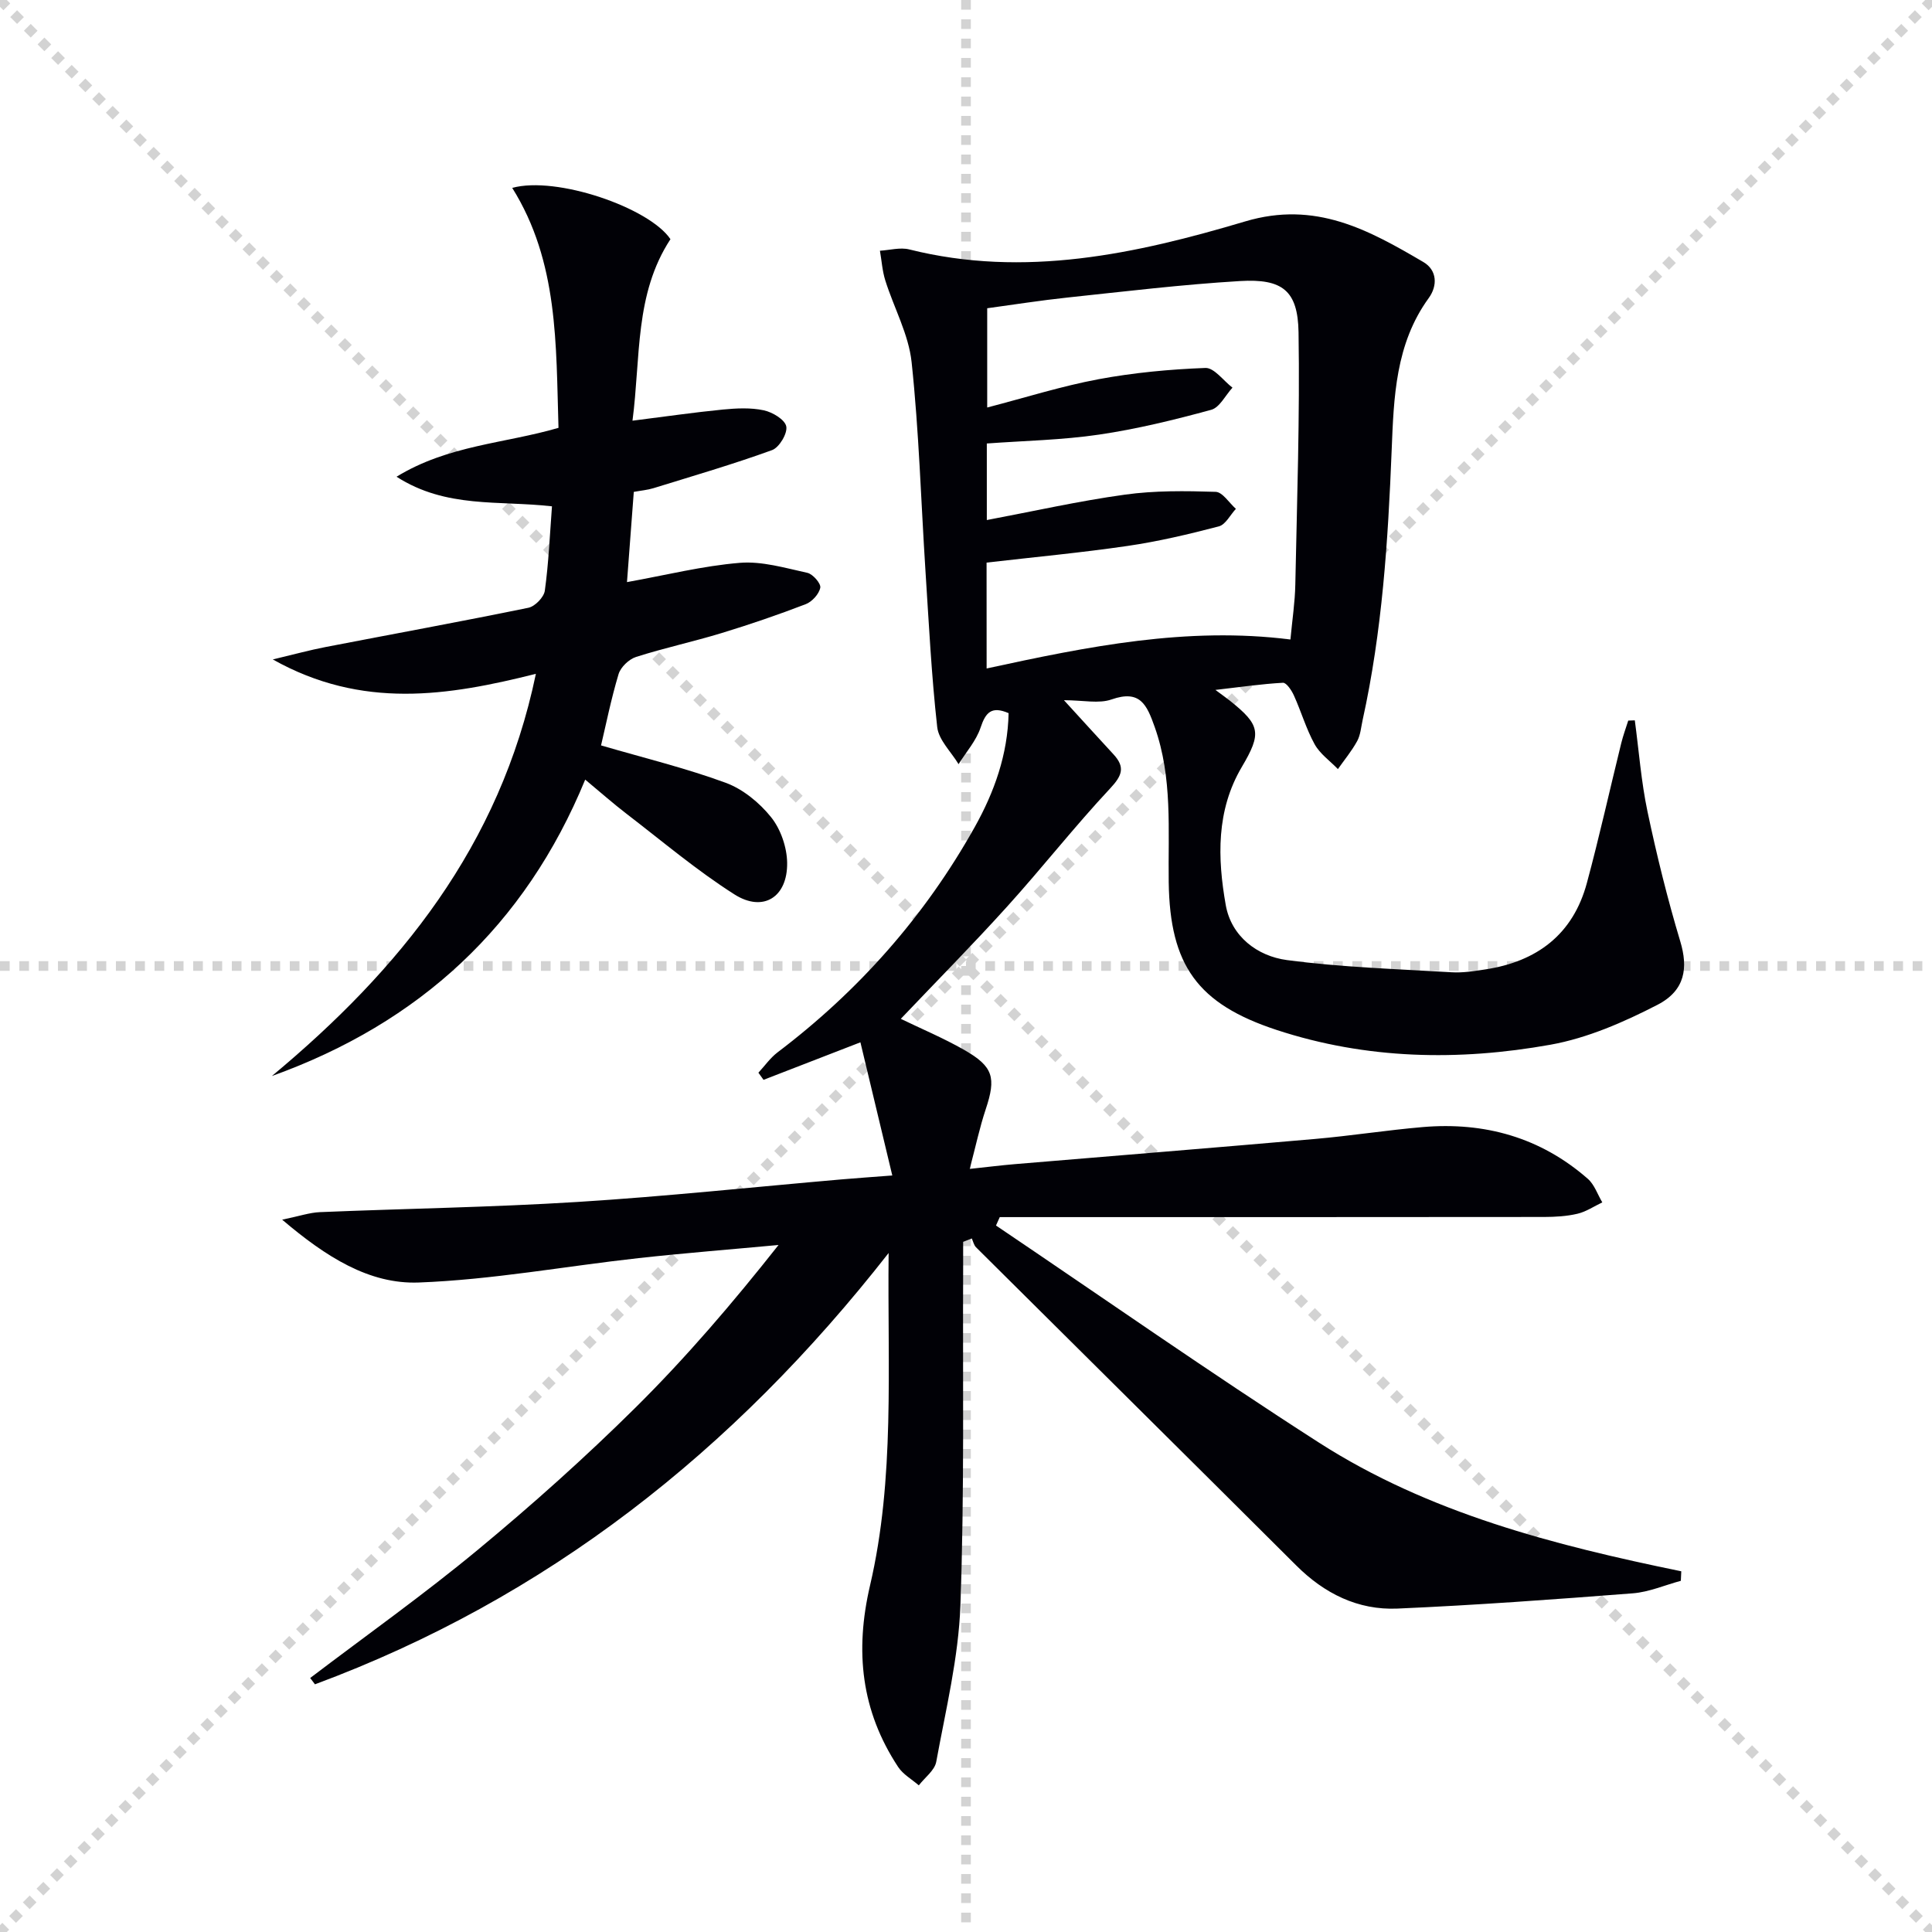
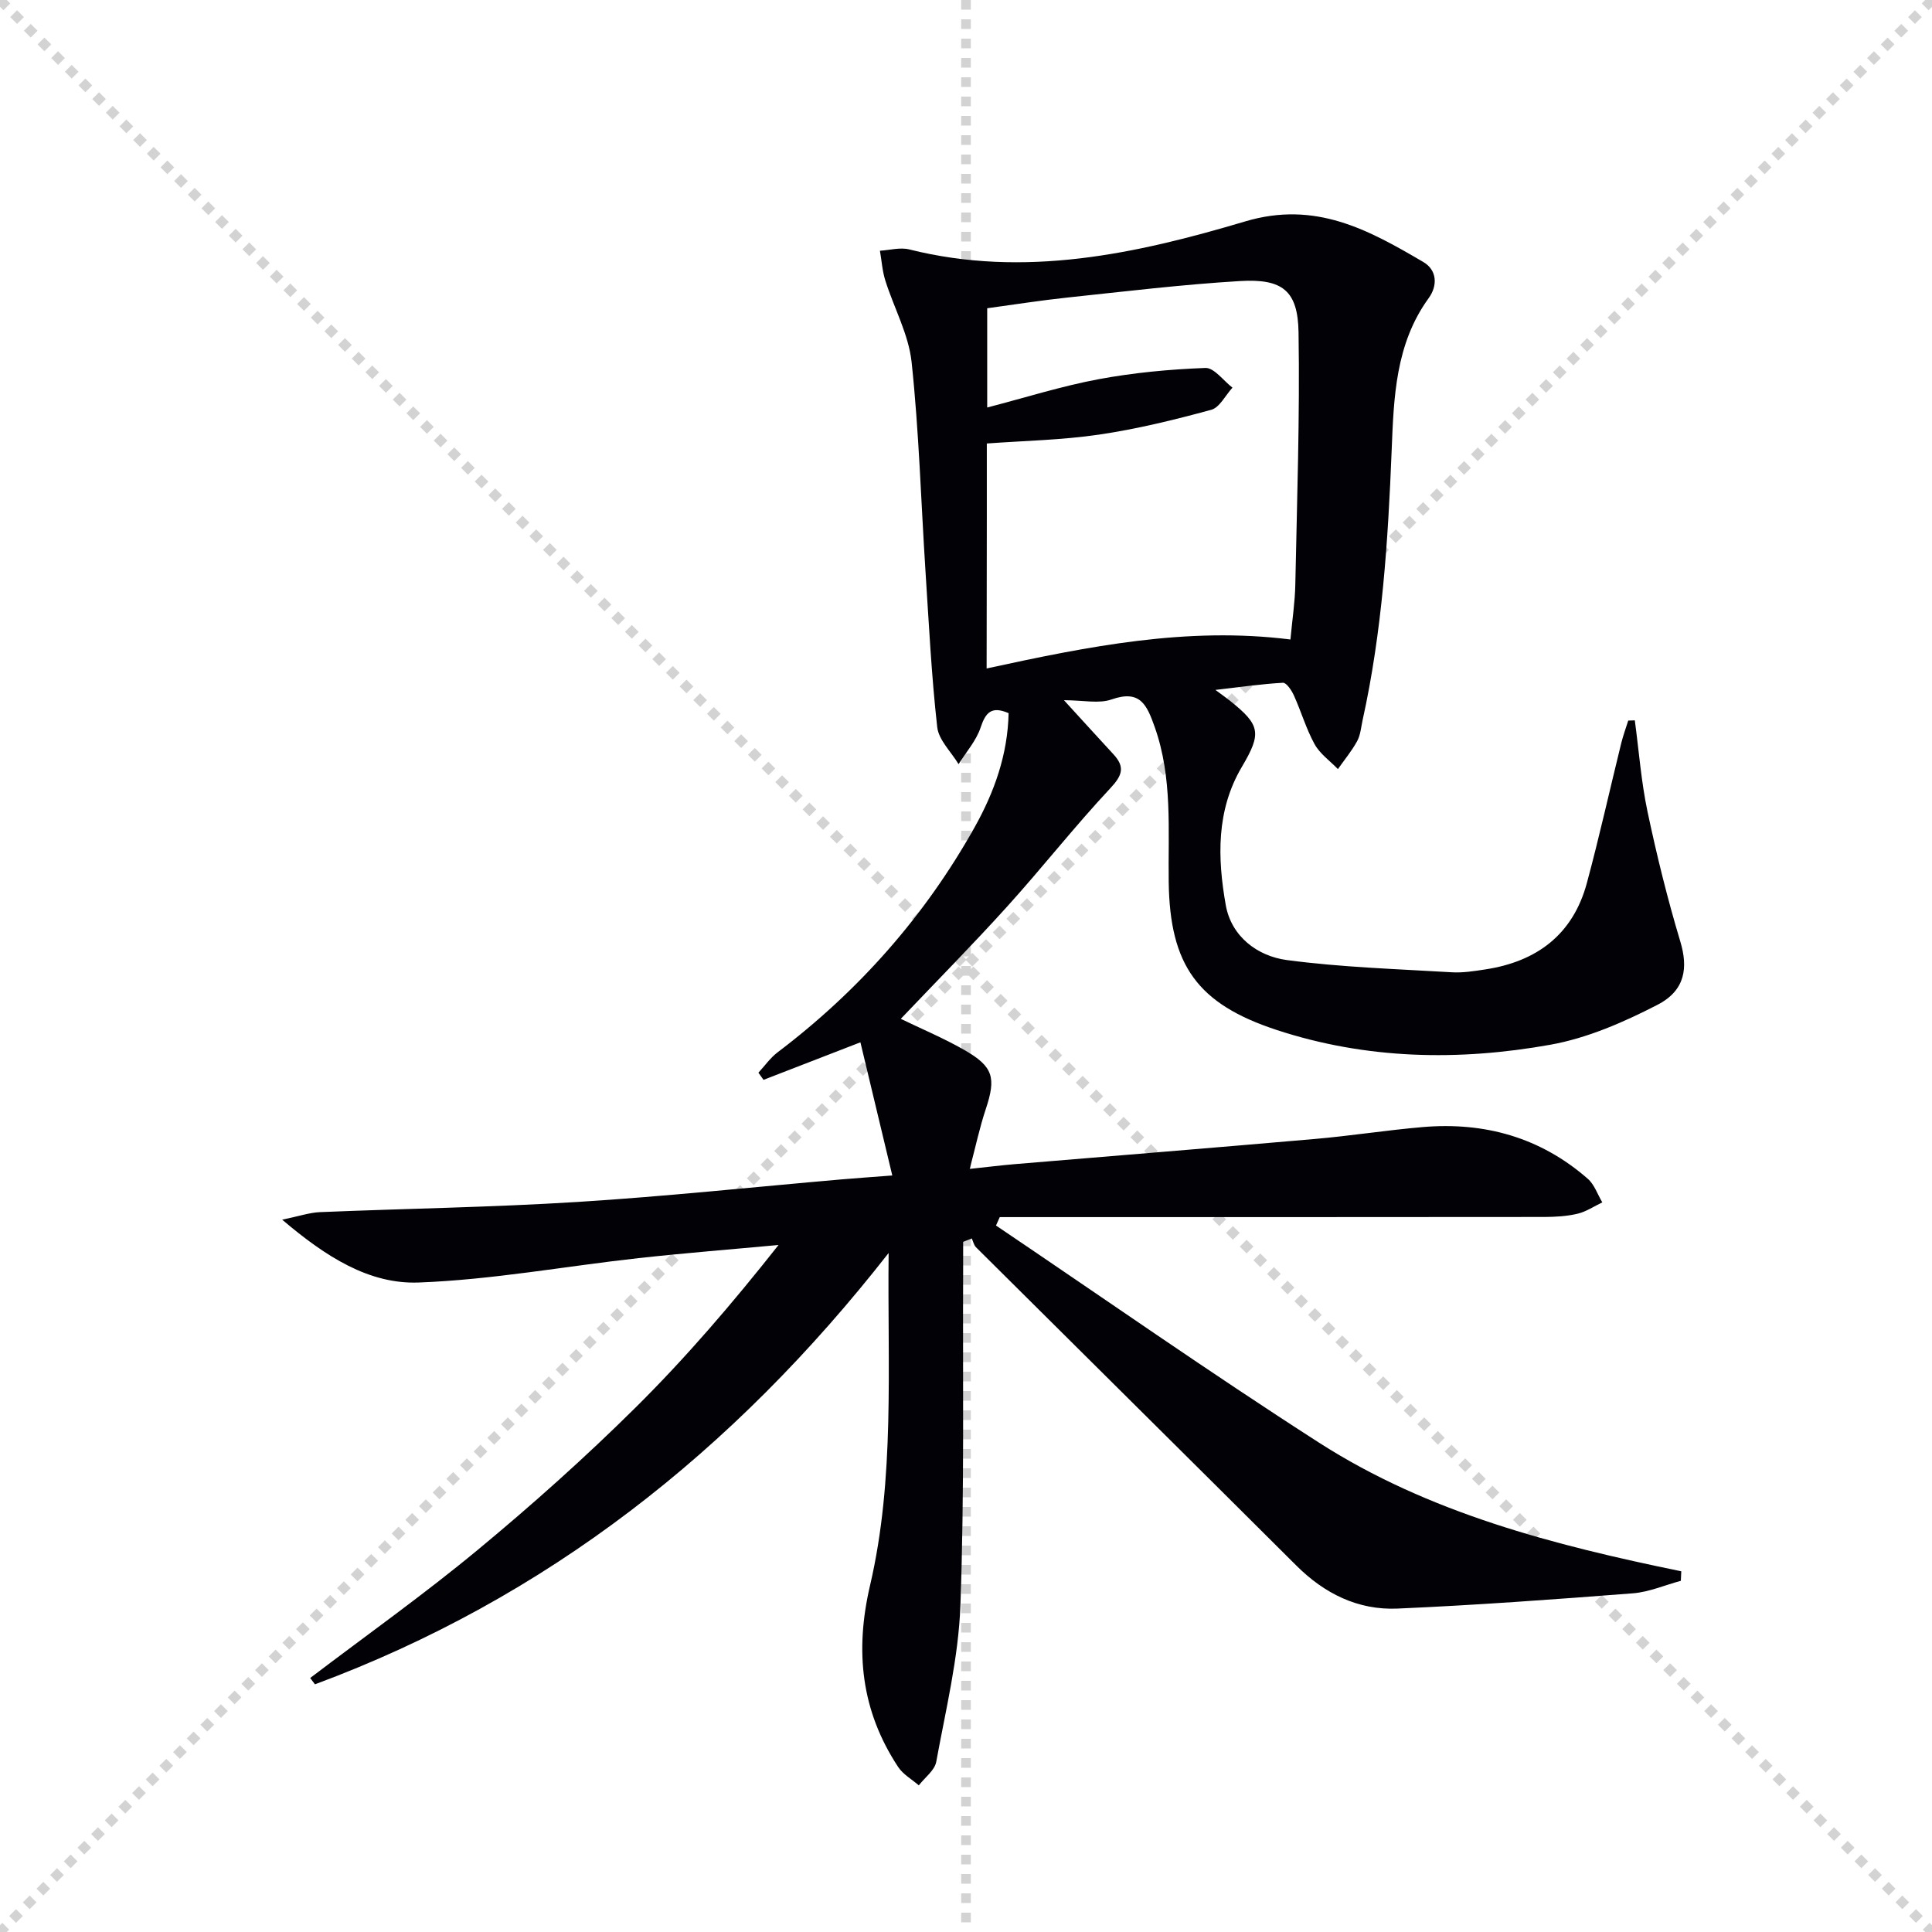
<svg xmlns="http://www.w3.org/2000/svg" enable-background="new 0 0 400 400" viewBox="0 0 400 400">
  <g stroke="lightgray" stroke-dasharray="1,1" stroke-width="1" transform="scale(2, 2)">
    <line x1="0" y1="0" x2="200" y2="200" />
    <line x1="200" y1="0" x2="0" y2="200" />
    <line x1="100" y1="0" x2="100" y2="200" />
-     <line x1="0" y1="100" x2="200" y2="100" />
  </g>
-   <path d="m199.41 257.11c0 1.77.01 3.54 0 5.31-.11 23.33.28 46.67-.57 69.97-.39 10.84-3.04 21.62-5 32.37-.33 1.79-2.37 3.26-3.61 4.88-1.45-1.26-3.27-2.27-4.28-3.81-7.65-11.61-9-23.93-5.82-37.57 5.18-22.19 3.59-44.92 3.85-68.84-32.19 41.15-70.88 71.52-118.77 89.3-.33-.44-.66-.88-.99-1.31 11.61-8.82 23.52-17.27 34.73-26.56 11.27-9.33 22.22-19.12 32.61-29.41 10.49-10.39 20.12-21.64 29.63-33.68-9.66.9-19.34 1.66-28.98 2.72-15.18 1.68-30.31 4.48-45.52 5.05-10.25.38-19.17-5.28-28.27-13.01 3.55-.73 5.67-1.47 7.81-1.56 17.78-.74 35.6-1 53.35-2.11 18.25-1.14 36.44-3.09 54.66-4.67 3.11-.27 6.23-.48 10.5-.81-2.29-9.55-4.43-18.5-6.6-27.57-7.01 2.72-13.53 5.24-20.06 7.77-.35-.49-.71-.99-1.06-1.48 1.31-1.41 2.44-3.05 3.95-4.2 16.82-12.74 30.52-28.22 40.83-46.64 4.07-7.28 6.84-15.03 7.02-23.6-3.52-1.52-4.75-.17-5.8 2.99-.91 2.73-2.99 5.06-4.56 7.57-1.53-2.55-4.12-4.99-4.42-7.68-1.2-10.72-1.73-21.51-2.43-32.29-.93-14.42-1.34-28.9-2.87-43.25-.61-5.77-3.67-11.26-5.45-16.93-.62-1.97-.75-4.09-1.11-6.15 2.03-.12 4.19-.74 6.07-.27 23.86 5.98 46.96.93 69.56-5.8 14.56-4.34 25.54 1.76 36.88 8.41 2.86 1.68 2.98 4.9 1.1 7.48-6.88 9.47-7.22 20.53-7.66 31.46-.75 18.79-1.95 37.5-6.02 55.92-.32 1.46-.43 3.05-1.12 4.32-1.12 2.05-2.64 3.88-3.99 5.8-1.64-1.7-3.73-3.16-4.83-5.16-1.75-3.18-2.77-6.75-4.28-10.08-.47-1.05-1.55-2.67-2.27-2.63-4.4.24-8.77.88-13.98 1.48 1.46 1.09 2.24 1.63 2.98 2.22 6.36 5.06 6.61 6.75 2.49 13.72-5.33 9.01-5.05 18.9-3.33 28.61 1.15 6.48 6.52 10.56 12.65 11.38 11.29 1.5 22.74 1.85 34.13 2.53 2.3.14 4.65-.24 6.94-.59 10.69-1.62 18.18-7.24 21.05-17.91 2.59-9.6 4.74-19.32 7.12-28.97.39-1.57.95-3.09 1.44-4.64.45-.02.91-.03 1.36-.05.85 6.31 1.32 12.69 2.63 18.9 1.91 9.04 4.13 18.04 6.79 26.89 1.61 5.36 1.09 10.1-4.72 13.1-6.98 3.6-14.52 6.9-22.18 8.27-19 3.4-38.08 3.05-56.68-3.06-16.36-5.38-22.1-13.37-22.34-30.59-.15-10.78.83-21.61-2.9-32.13-1.63-4.6-3.01-7.78-8.93-5.71-2.64.93-5.88.16-9.86.16 3.9 4.26 7.06 7.75 10.25 11.2 2.44 2.64 1.83 4.38-.66 7.04-7.38 7.89-14.07 16.43-21.32 24.45-7.13 7.89-14.61 15.45-22.05 23.28 4.12 2 8.77 3.95 13.11 6.42 6.08 3.47 6.65 5.77 4.47 12.31-1.25 3.75-2.07 7.64-3.31 12.34 3.6-.38 6.48-.75 9.37-.99 20.7-1.74 41.41-3.4 62.1-5.21 7.45-.65 14.85-1.82 22.3-2.46 12.82-1.1 24.41 2.14 34.2 10.71 1.37 1.2 2.02 3.24 3 4.88-1.71.81-3.34 1.93-5.13 2.35-2.23.53-4.59.66-6.9.67-35.83.04-71.66.03-107.49.03-1.74 0-3.49 0-5.23 0-.26.58-.52 1.16-.78 1.74 22.25 15.01 44.25 30.43 66.84 44.93 22.77 14.62 48.73 21.25 75.04 26.66-.03.66-.06 1.31-.09 1.97-3.31.89-6.59 2.33-9.95 2.59-16.23 1.26-32.48 2.45-48.74 3.16-8.16.35-15.12-3.11-20.96-8.95-22.05-21.99-44.19-43.89-66.27-65.85-.45-.45-.6-1.21-.88-1.83-.6.24-1.2.47-1.79.7zm4.86-118.71c21-4.56 41.46-8.7 62.9-6 .38-4.1.94-7.72 1.01-11.35.35-17.41.95-34.84.67-52.24-.14-8.63-3.31-11.15-12.13-10.62-11.92.71-23.8 2.15-35.69 3.41-5.58.59-11.12 1.47-16.64 2.22v20.55c7.93-2.06 15.38-4.42 23.01-5.85 7.29-1.36 14.75-2.06 22.16-2.34 1.82-.07 3.74 2.65 5.61 4.08-1.46 1.58-2.65 4.11-4.41 4.59-7.64 2.08-15.38 3.98-23.21 5.13-7.66 1.13-15.47 1.27-23.24 1.84v15.85c9.71-1.83 19.09-3.95 28.59-5.26 6.18-.86 12.52-.78 18.78-.58 1.44.04 2.8 2.29 4.2 3.52-1.17 1.25-2.13 3.26-3.53 3.63-6.23 1.63-12.53 3.12-18.9 4.05-9.64 1.41-19.35 2.31-29.19 3.45.01 7.28.01 14.23.01 21.92z" fill="#010106" />
-   <path d="m110.95 139.51c-18.22 4.57-35.96 7.41-54.47-2.98 4.46-1.06 7.65-1.94 10.88-2.56 14.01-2.71 28.06-5.27 42.04-8.14 1.37-.28 3.22-2.19 3.4-3.54.79-5.71 1.03-11.49 1.48-17.46-10.99-1.26-21.9.48-32.18-6.13 10.72-6.56 22.42-6.87 33.53-10.12-.53-17.2.02-34.34-9.58-49.68 9.13-2.52 28.36 4.08 32.76 10.62-7.45 11.38-6.14 24.44-7.86 37.58 6.7-.84 12.7-1.72 18.73-2.31 2.8-.27 5.74-.42 8.45.16 1.8.38 4.39 1.93 4.66 3.34.28 1.45-1.46 4.36-2.94 4.9-8.07 2.93-16.34 5.34-24.55 7.88-1.24.38-2.56.49-4.08.77-.47 6.3-.93 12.38-1.41 18.68 8.12-1.46 15.68-3.36 23.35-3.99 4.59-.38 9.38 1.06 14 2.07 1.13.25 2.84 2.22 2.67 3.08-.26 1.32-1.71 2.91-3.02 3.41-5.73 2.2-11.54 4.19-17.41 5.98s-11.89 3.08-17.73 4.95c-1.46.47-3.16 2.1-3.6 3.54-1.56 5.2-2.63 10.55-3.63 14.77 8.81 2.57 17.48 4.68 25.79 7.73 3.57 1.31 6.99 4.11 9.4 7.11 2 2.48 3.29 6.23 3.34 9.44.11 7.13-4.95 10.34-10.89 6.58-7.83-4.97-14.97-11.03-22.35-16.69-2.76-2.12-5.37-4.43-8.57-7.09-12.47 30.32-34.34 50.39-64.87 61.37 26.4-21.97 47.21-47.52 54.66-83.27z" fill="#010106" />
+   <path d="m199.41 257.11c0 1.77.01 3.54 0 5.31-.11 23.33.28 46.67-.57 69.97-.39 10.84-3.04 21.62-5 32.37-.33 1.79-2.37 3.26-3.61 4.88-1.45-1.26-3.27-2.27-4.28-3.81-7.65-11.61-9-23.93-5.82-37.57 5.18-22.19 3.59-44.92 3.85-68.84-32.19 41.15-70.88 71.52-118.77 89.3-.33-.44-.66-.88-.99-1.31 11.61-8.82 23.52-17.27 34.73-26.56 11.27-9.33 22.22-19.12 32.61-29.41 10.49-10.39 20.12-21.64 29.63-33.68-9.66.9-19.34 1.66-28.98 2.72-15.18 1.68-30.31 4.48-45.52 5.05-10.25.38-19.17-5.28-28.27-13.01 3.55-.73 5.67-1.47 7.81-1.56 17.78-.74 35.6-1 53.35-2.11 18.25-1.14 36.44-3.09 54.66-4.67 3.11-.27 6.23-.48 10.5-.81-2.29-9.55-4.43-18.5-6.6-27.57-7.01 2.72-13.53 5.24-20.06 7.77-.35-.49-.71-.99-1.06-1.48 1.31-1.41 2.44-3.05 3.95-4.2 16.82-12.74 30.52-28.22 40.83-46.64 4.07-7.28 6.84-15.03 7.02-23.6-3.52-1.52-4.75-.17-5.8 2.99-.91 2.73-2.99 5.06-4.56 7.57-1.53-2.55-4.12-4.99-4.42-7.68-1.2-10.72-1.73-21.51-2.43-32.29-.93-14.42-1.34-28.9-2.87-43.25-.61-5.77-3.67-11.26-5.45-16.93-.62-1.97-.75-4.09-1.11-6.15 2.03-.12 4.19-.74 6.07-.27 23.86 5.98 46.96.93 69.56-5.8 14.56-4.34 25.54 1.76 36.88 8.41 2.86 1.68 2.98 4.9 1.1 7.48-6.88 9.47-7.22 20.53-7.66 31.46-.75 18.79-1.95 37.5-6.02 55.92-.32 1.46-.43 3.05-1.12 4.32-1.12 2.05-2.64 3.88-3.99 5.8-1.64-1.7-3.73-3.16-4.83-5.16-1.75-3.18-2.77-6.75-4.28-10.08-.47-1.05-1.55-2.67-2.27-2.63-4.4.24-8.77.88-13.98 1.48 1.46 1.09 2.24 1.63 2.98 2.22 6.36 5.06 6.61 6.75 2.49 13.72-5.33 9.01-5.05 18.9-3.33 28.61 1.15 6.48 6.52 10.56 12.65 11.38 11.29 1.5 22.74 1.85 34.13 2.53 2.3.14 4.65-.24 6.94-.59 10.69-1.62 18.18-7.24 21.05-17.91 2.59-9.6 4.74-19.32 7.12-28.97.39-1.57.95-3.09 1.44-4.64.45-.02.91-.03 1.36-.05.85 6.31 1.32 12.69 2.63 18.9 1.91 9.04 4.13 18.04 6.79 26.89 1.61 5.36 1.09 10.1-4.72 13.1-6.98 3.6-14.52 6.9-22.18 8.27-19 3.4-38.08 3.05-56.68-3.06-16.36-5.38-22.1-13.37-22.34-30.59-.15-10.78.83-21.61-2.9-32.13-1.63-4.6-3.01-7.78-8.93-5.71-2.64.93-5.88.16-9.86.16 3.9 4.26 7.06 7.75 10.25 11.2 2.44 2.64 1.83 4.38-.66 7.04-7.38 7.89-14.07 16.43-21.32 24.45-7.13 7.89-14.61 15.45-22.05 23.28 4.12 2 8.77 3.95 13.11 6.42 6.08 3.47 6.65 5.77 4.47 12.31-1.25 3.75-2.07 7.64-3.31 12.34 3.6-.38 6.48-.75 9.37-.99 20.7-1.74 41.41-3.4 62.1-5.21 7.45-.65 14.85-1.82 22.3-2.46 12.82-1.1 24.41 2.14 34.2 10.71 1.37 1.2 2.02 3.24 3 4.88-1.71.81-3.34 1.93-5.13 2.35-2.23.53-4.59.66-6.9.67-35.83.04-71.66.03-107.49.03-1.74 0-3.49 0-5.23 0-.26.58-.52 1.16-.78 1.74 22.25 15.01 44.25 30.43 66.84 44.93 22.77 14.62 48.73 21.25 75.04 26.66-.03.66-.06 1.31-.09 1.97-3.31.89-6.59 2.33-9.95 2.59-16.23 1.26-32.48 2.45-48.74 3.16-8.16.35-15.12-3.11-20.96-8.95-22.05-21.99-44.19-43.89-66.27-65.85-.45-.45-.6-1.21-.88-1.83-.6.24-1.2.47-1.79.7zm4.86-118.71c21-4.56 41.46-8.7 62.9-6 .38-4.1.94-7.72 1.01-11.35.35-17.41.95-34.84.67-52.24-.14-8.63-3.31-11.15-12.13-10.62-11.92.71-23.8 2.15-35.69 3.41-5.58.59-11.12 1.47-16.64 2.22v20.55c7.93-2.06 15.38-4.42 23.01-5.85 7.29-1.36 14.75-2.06 22.16-2.34 1.82-.07 3.74 2.65 5.61 4.08-1.46 1.58-2.65 4.11-4.41 4.59-7.64 2.08-15.38 3.98-23.21 5.13-7.66 1.13-15.47 1.27-23.24 1.84v15.85z" fill="#010106" />
</svg>